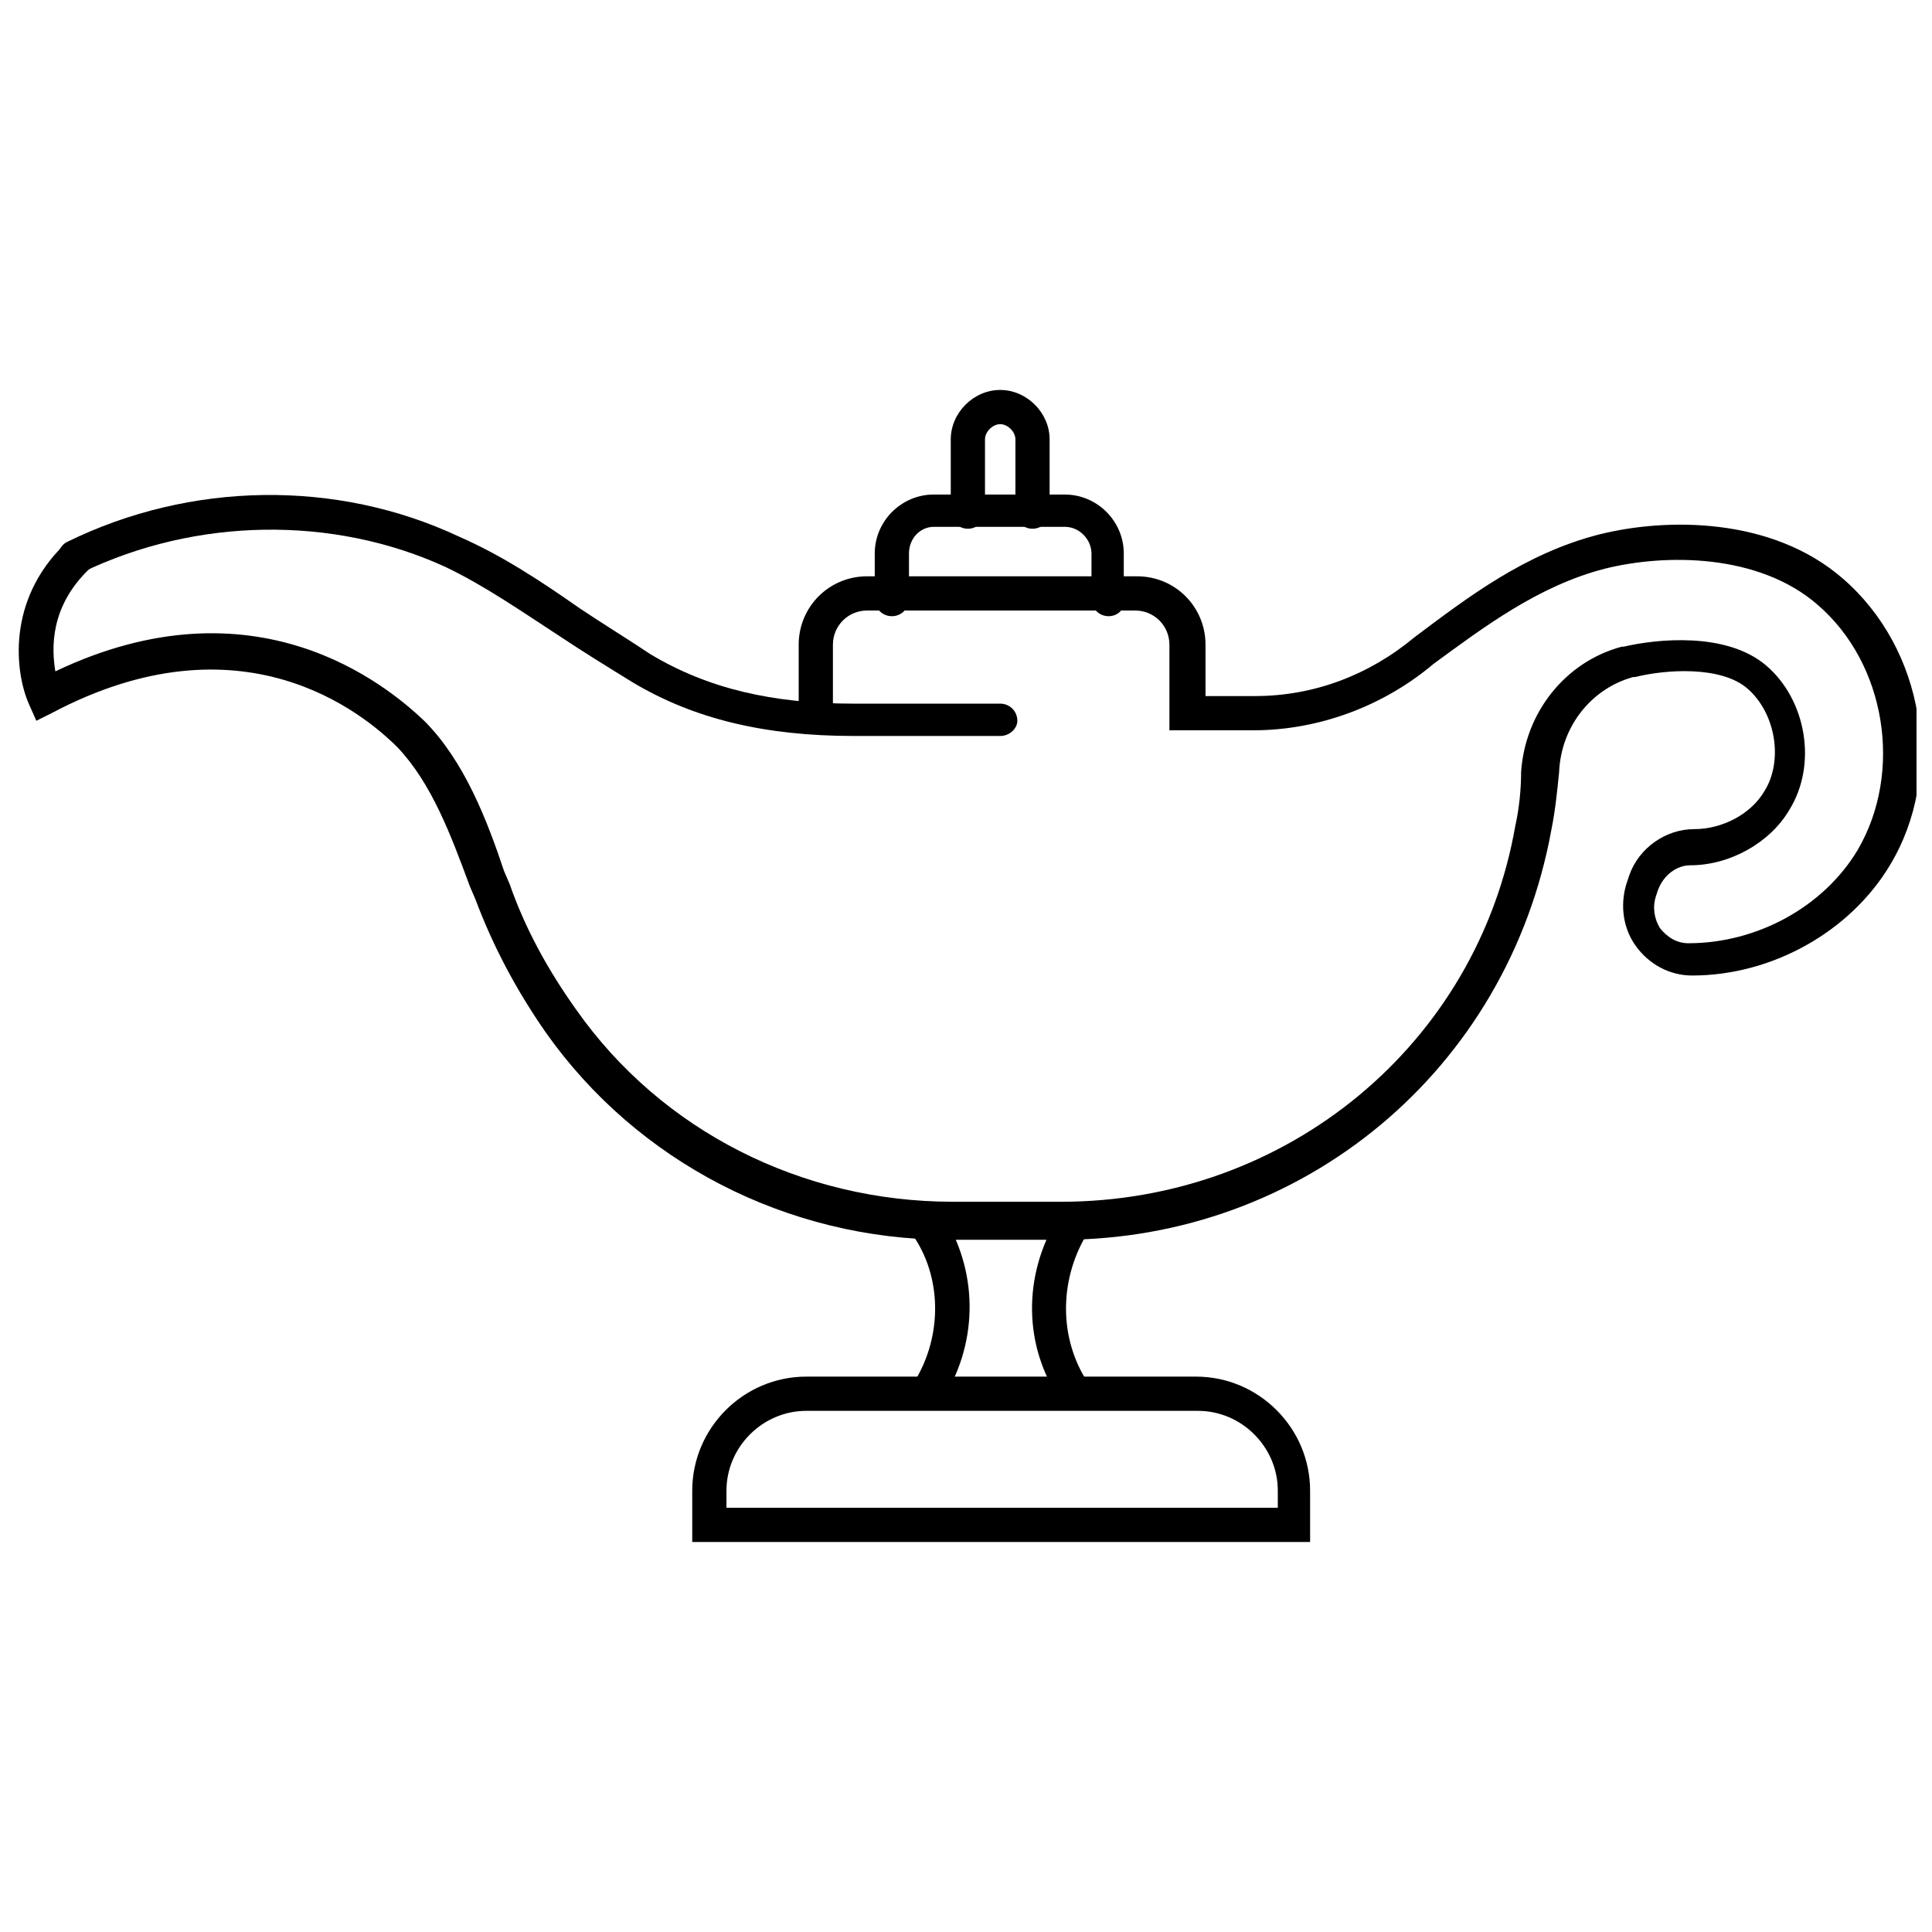
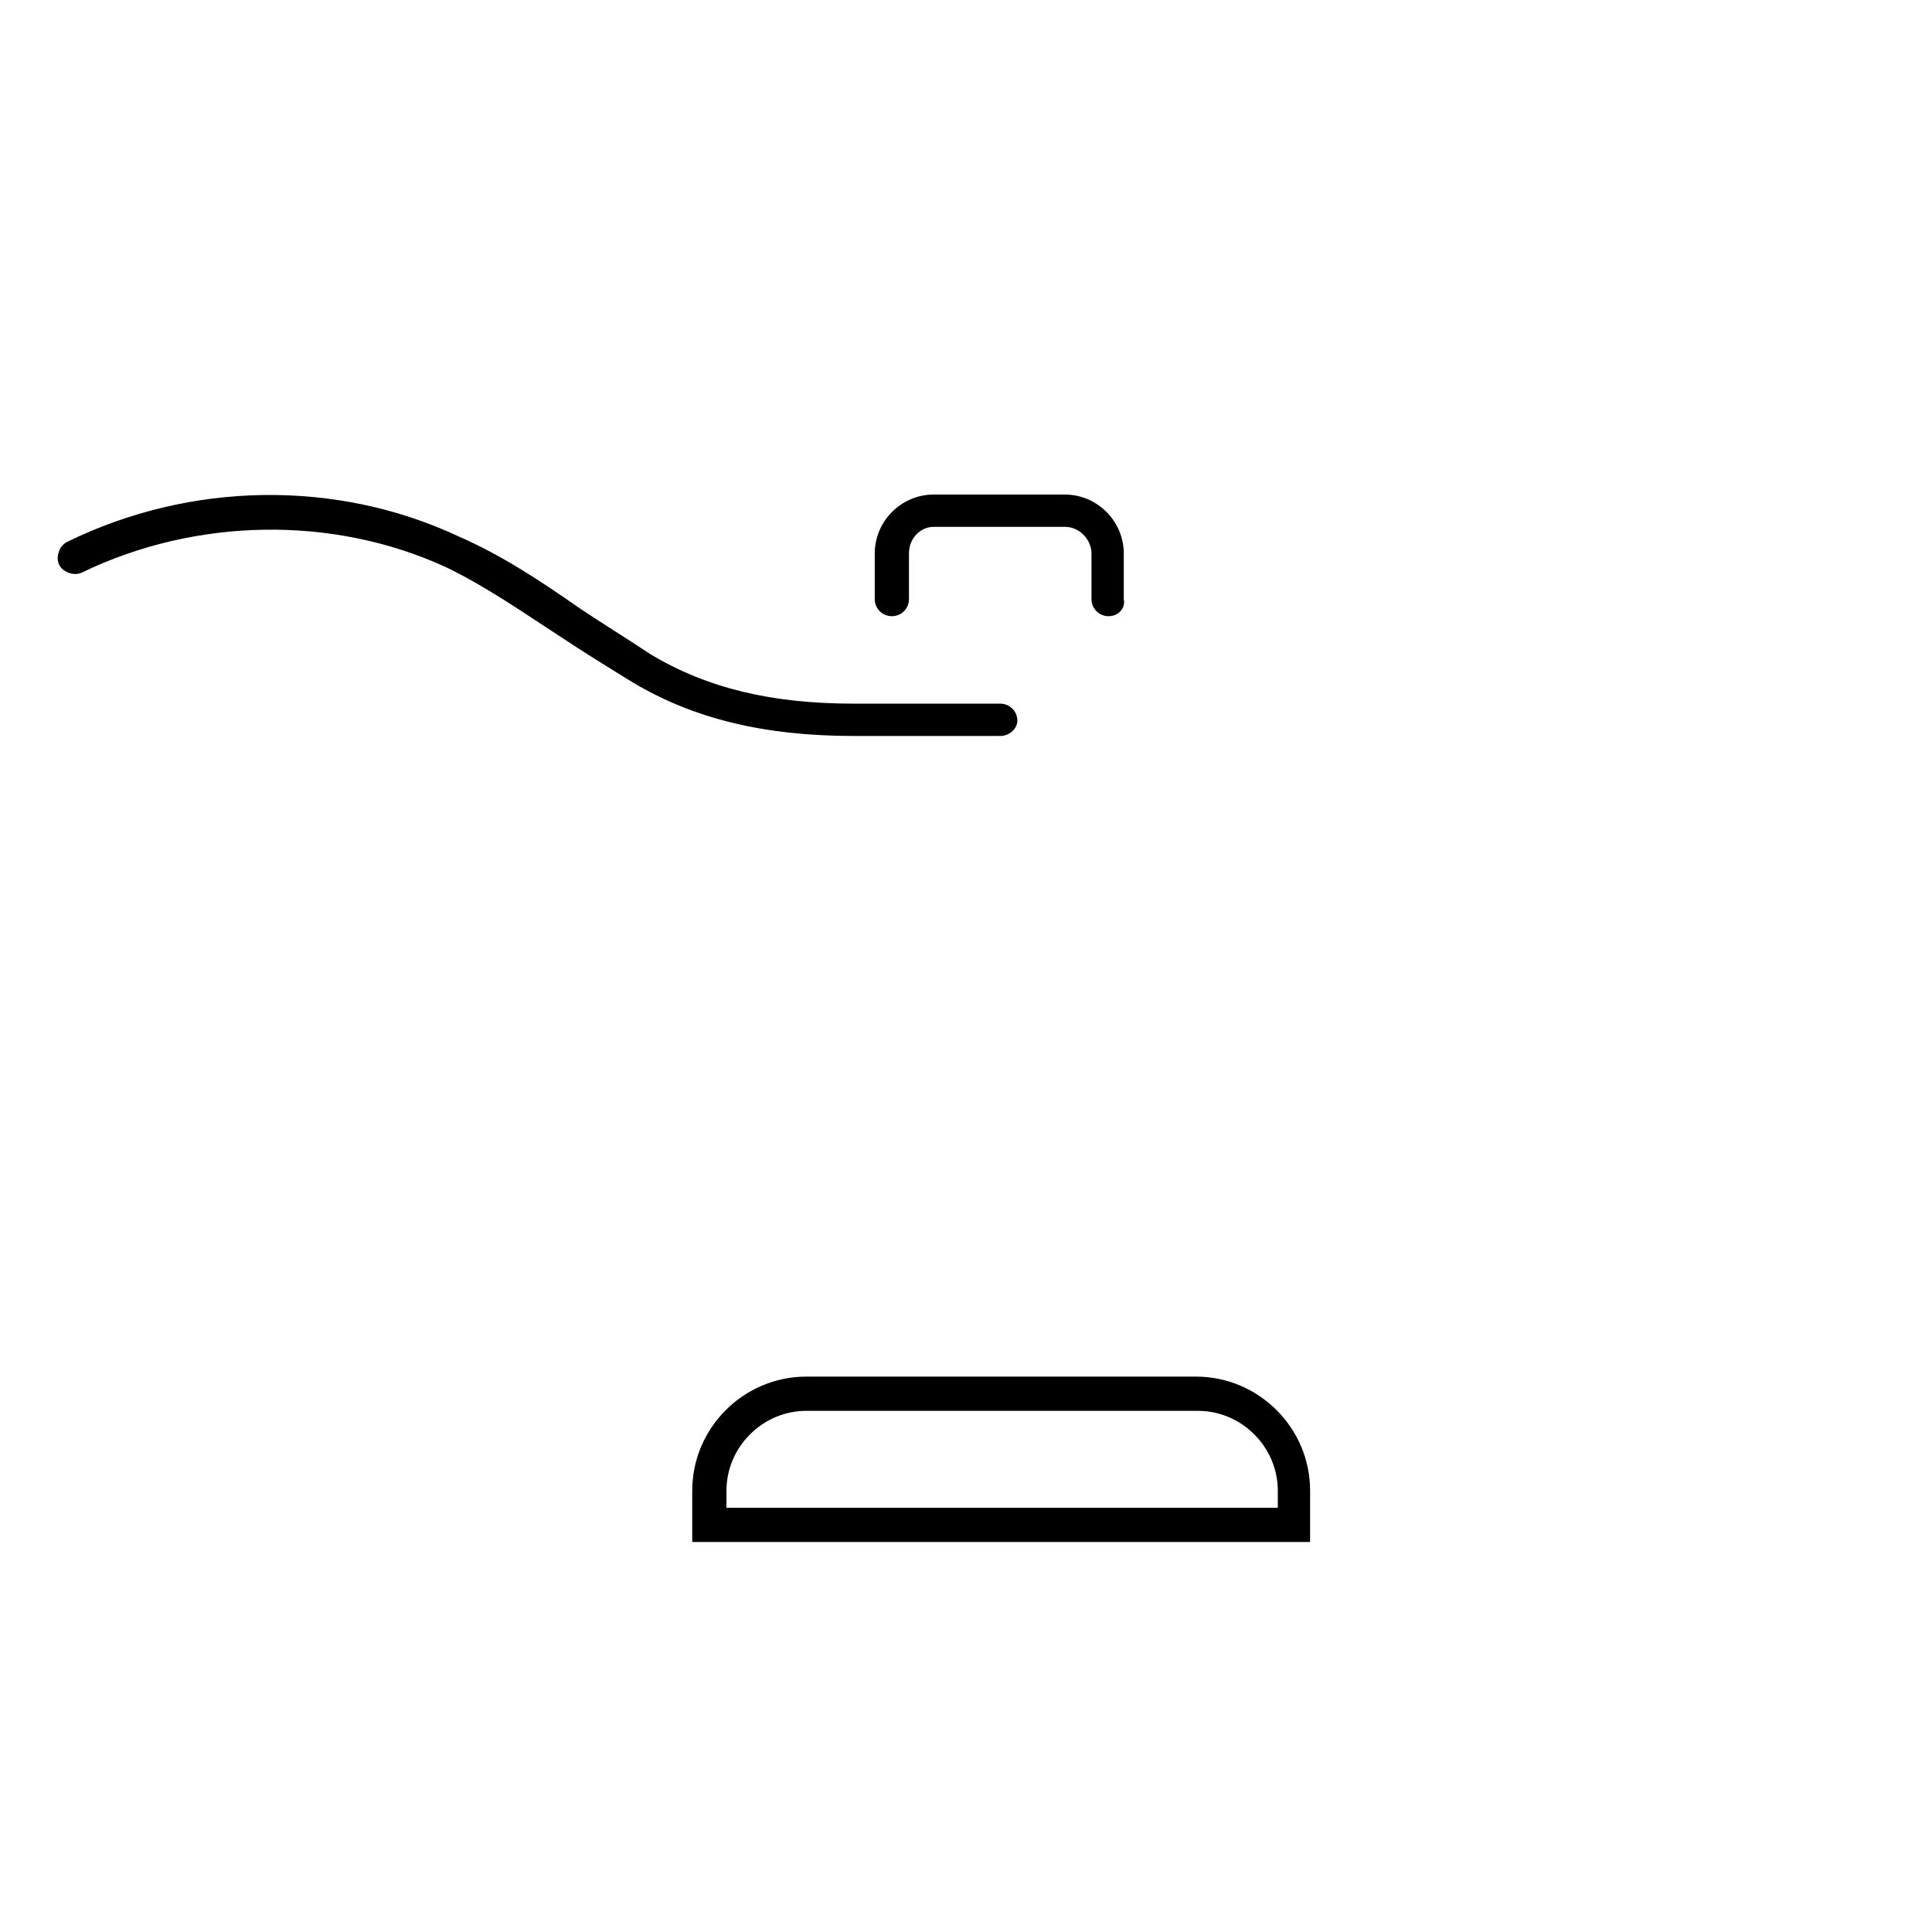
<svg xmlns="http://www.w3.org/2000/svg" width="800px" height="800px" version="1.1" viewBox="144 144 512 512">
  <defs>
    <clipPath id="a">
-       <path d="m148.09 283h503.81v190h-503.81z" />
-     </clipPath>
+       </clipPath>
  </defs>
  <g clip-path="url(#a)">
-     <path d="m425.19 472.55h-29.727c-42.824 0-82.625-20.656-106.81-54.914-8.062-11.586-14.105-23.176-18.641-35.266l-1.512-3.527c-5.039-13.602-10.078-27.207-19.145-36.777-9.07-9.07-41.312-35.77-91.691-9.07l-4.031 2.016-2.016-4.535c-3.527-8.062-6.047-27.207 9.574-42.32 2.016-1.512 4.535-1.512 6.551 0 1.512 2.016 1.512 4.535 0 6.551-10.578 10.078-10.078 21.16-9.07 27.207 52.898-25.191 87.664 3.527 97.738 13.098 10.578 10.578 16.625 26.199 21.16 39.801l1.512 3.527c4.031 11.586 10.078 22.672 17.633 33.25 22.672 32.242 59.953 50.883 99.754 50.883l28.719 0.004c59.953 0 110.34-41.816 120.41-99.754 1.008-4.535 1.512-9.574 1.512-14.105 1.008-15.617 11.586-29.223 26.703-33.25h0.504c8.566-2.016 27.207-4.031 37.785 5.039 10.578 9.07 13.602 26.199 6.047 38.289-5.039 8.566-15.617 14.609-26.199 14.609-3.527 0-7.055 2.519-8.566 6.551l-0.504 1.512c-1.008 3.023-0.504 6.047 1.008 8.566 2.016 2.519 4.535 4.031 7.559 4.031 18.137 0 35.77-9.574 44.84-24.688 12.09-20.656 7.559-49.375-10.578-64.992-15.617-13.602-40.305-13.602-56.426-9.574-17.633 4.535-32.242 15.617-45.344 25.191-13.098 11.082-30.23 17.633-47.863 17.633h-22.168v-22.672c0-5.039-4.031-9.07-9.07-9.07l-71.035-0.004c-5.039 0-9.07 4.031-9.07 9.07v16.121c0 2.519-2.016 4.535-4.535 4.535-2.519 0-4.535-2.016-4.535-4.535v-16.121c0-10.078 8.062-18.137 18.137-18.137h71.539c10.078 0 18.137 8.062 18.137 18.137v13.602h13.098c15.617 0 30.23-5.543 42.32-15.617 14.105-10.578 29.223-22.168 48.871-27.207 18.137-4.535 45.848-4.535 64.488 11.586 21.664 18.641 27.207 51.891 12.594 76.074-10.578 17.633-31.234 29.223-52.395 29.223-6.047 0-11.586-3.023-15.113-8.062-3.527-5.039-4.031-11.586-2.016-17.129l0.504-1.512c2.519-7.055 9.574-12.09 17.129-12.09 7.559 0 15.113-4.031 18.641-10.078 5.039-8.062 3.023-20.656-4.535-27.207-7.055-6.047-21.664-5.039-29.727-3.023h-0.504c-11.082 3.023-19.145 13.098-19.648 25.191-0.504 5.039-1.008 10.078-2.016 15.113-11.578 63.988-65.992 108.83-129.98 108.83z" />
-   </g>
+     </g>
  <path d="m409.07 339.04h-38.793c-23.68 0-42.32-4.535-58.441-14.105-6.551-4.031-13.098-8.062-19.145-12.09-10.078-6.551-20.152-13.602-30.73-18.641-29.727-13.602-66-13.098-96.227 1.512-2.016 1.008-5.039 0-6.047-2.016-1.008-2.016 0-5.039 2.016-6.047 32.746-16.121 71.539-16.625 103.79-1.512 11.586 5.039 22.168 12.09 32.242 19.145 6.047 4.031 12.594 8.062 18.641 12.09 15.113 9.07 32.242 13.098 53.906 13.098h38.793c2.519 0 4.535 2.016 4.535 4.535 0 2.016-2.016 4.031-4.535 4.031z" />
  <path d="m491.19 552.65h-163.74v-13.602c0-16.625 13.602-30.23 30.23-30.23h103.28c16.625 0 30.23 13.602 30.23 30.23zm-154.67-9.066h146.11v-4.535c0-11.586-9.574-21.16-21.16-21.16h-103.79c-11.586 0-21.16 9.574-21.16 21.16z" />
-   <path d="m428.71 517.39c-1.512 0-3.023-0.504-3.527-2.016-10.074-14.609-10.074-33.25-1.008-48.367l0.504-1.008c1.512-2.016 4.031-3.023 6.047-1.512s3.023 4.031 1.512 6.047l-0.504 1.008c-7.055 12.09-7.055 27.207 0.504 38.793 1.512 2.016 1.008 5.039-1.512 6.047-0.504 1.008-1.512 1.008-2.016 1.008z" />
-   <path d="m389.92 517.39c-1.008 0-1.512 0-2.519-0.504-2.016-1.512-2.519-4.031-1.512-6.047 7.559-11.586 8.062-27.207 0.504-38.793v-1.512c-1.512-2.016-0.504-5.039 1.512-6.047 2.016-1.512 5.039-0.504 6.047 1.512l0.504 1.008c9.07 15.113 8.566 33.754-1.008 48.367-0.504 1.512-2.016 2.016-3.527 2.016z" />
  <path d="m437.79 307.3c-2.519 0-4.535-2.016-4.535-4.535v-12.09c0-3.527-3.023-7.055-7.055-7.055h-34.762c-3.527 0-6.551 3.023-6.551 7.055v12.09c0 2.519-2.016 4.535-4.535 4.535-2.519 0-4.535-2.016-4.535-4.535v-12.09c0-8.566 7.055-15.617 15.617-15.617h34.762c8.566 0 15.617 7.055 15.617 15.617v12.09c0.512 2.519-1.504 4.535-4.023 4.535z" />
-   <path d="m417.63 284.12c-2.519 0-4.535-2.016-4.535-4.535v-19.145c0-2.016-2.016-4.031-4.031-4.031s-4.031 2.016-4.031 4.031v19.145c0 2.519-2.016 4.535-4.535 4.535s-4.535-2.016-4.535-4.535v-19.145c0-7.055 6.047-13.098 13.098-13.098 7.055 0 13.098 6.047 13.098 13.098v19.145c0.008 2.519-2.008 4.535-4.527 4.535z" />
</svg>